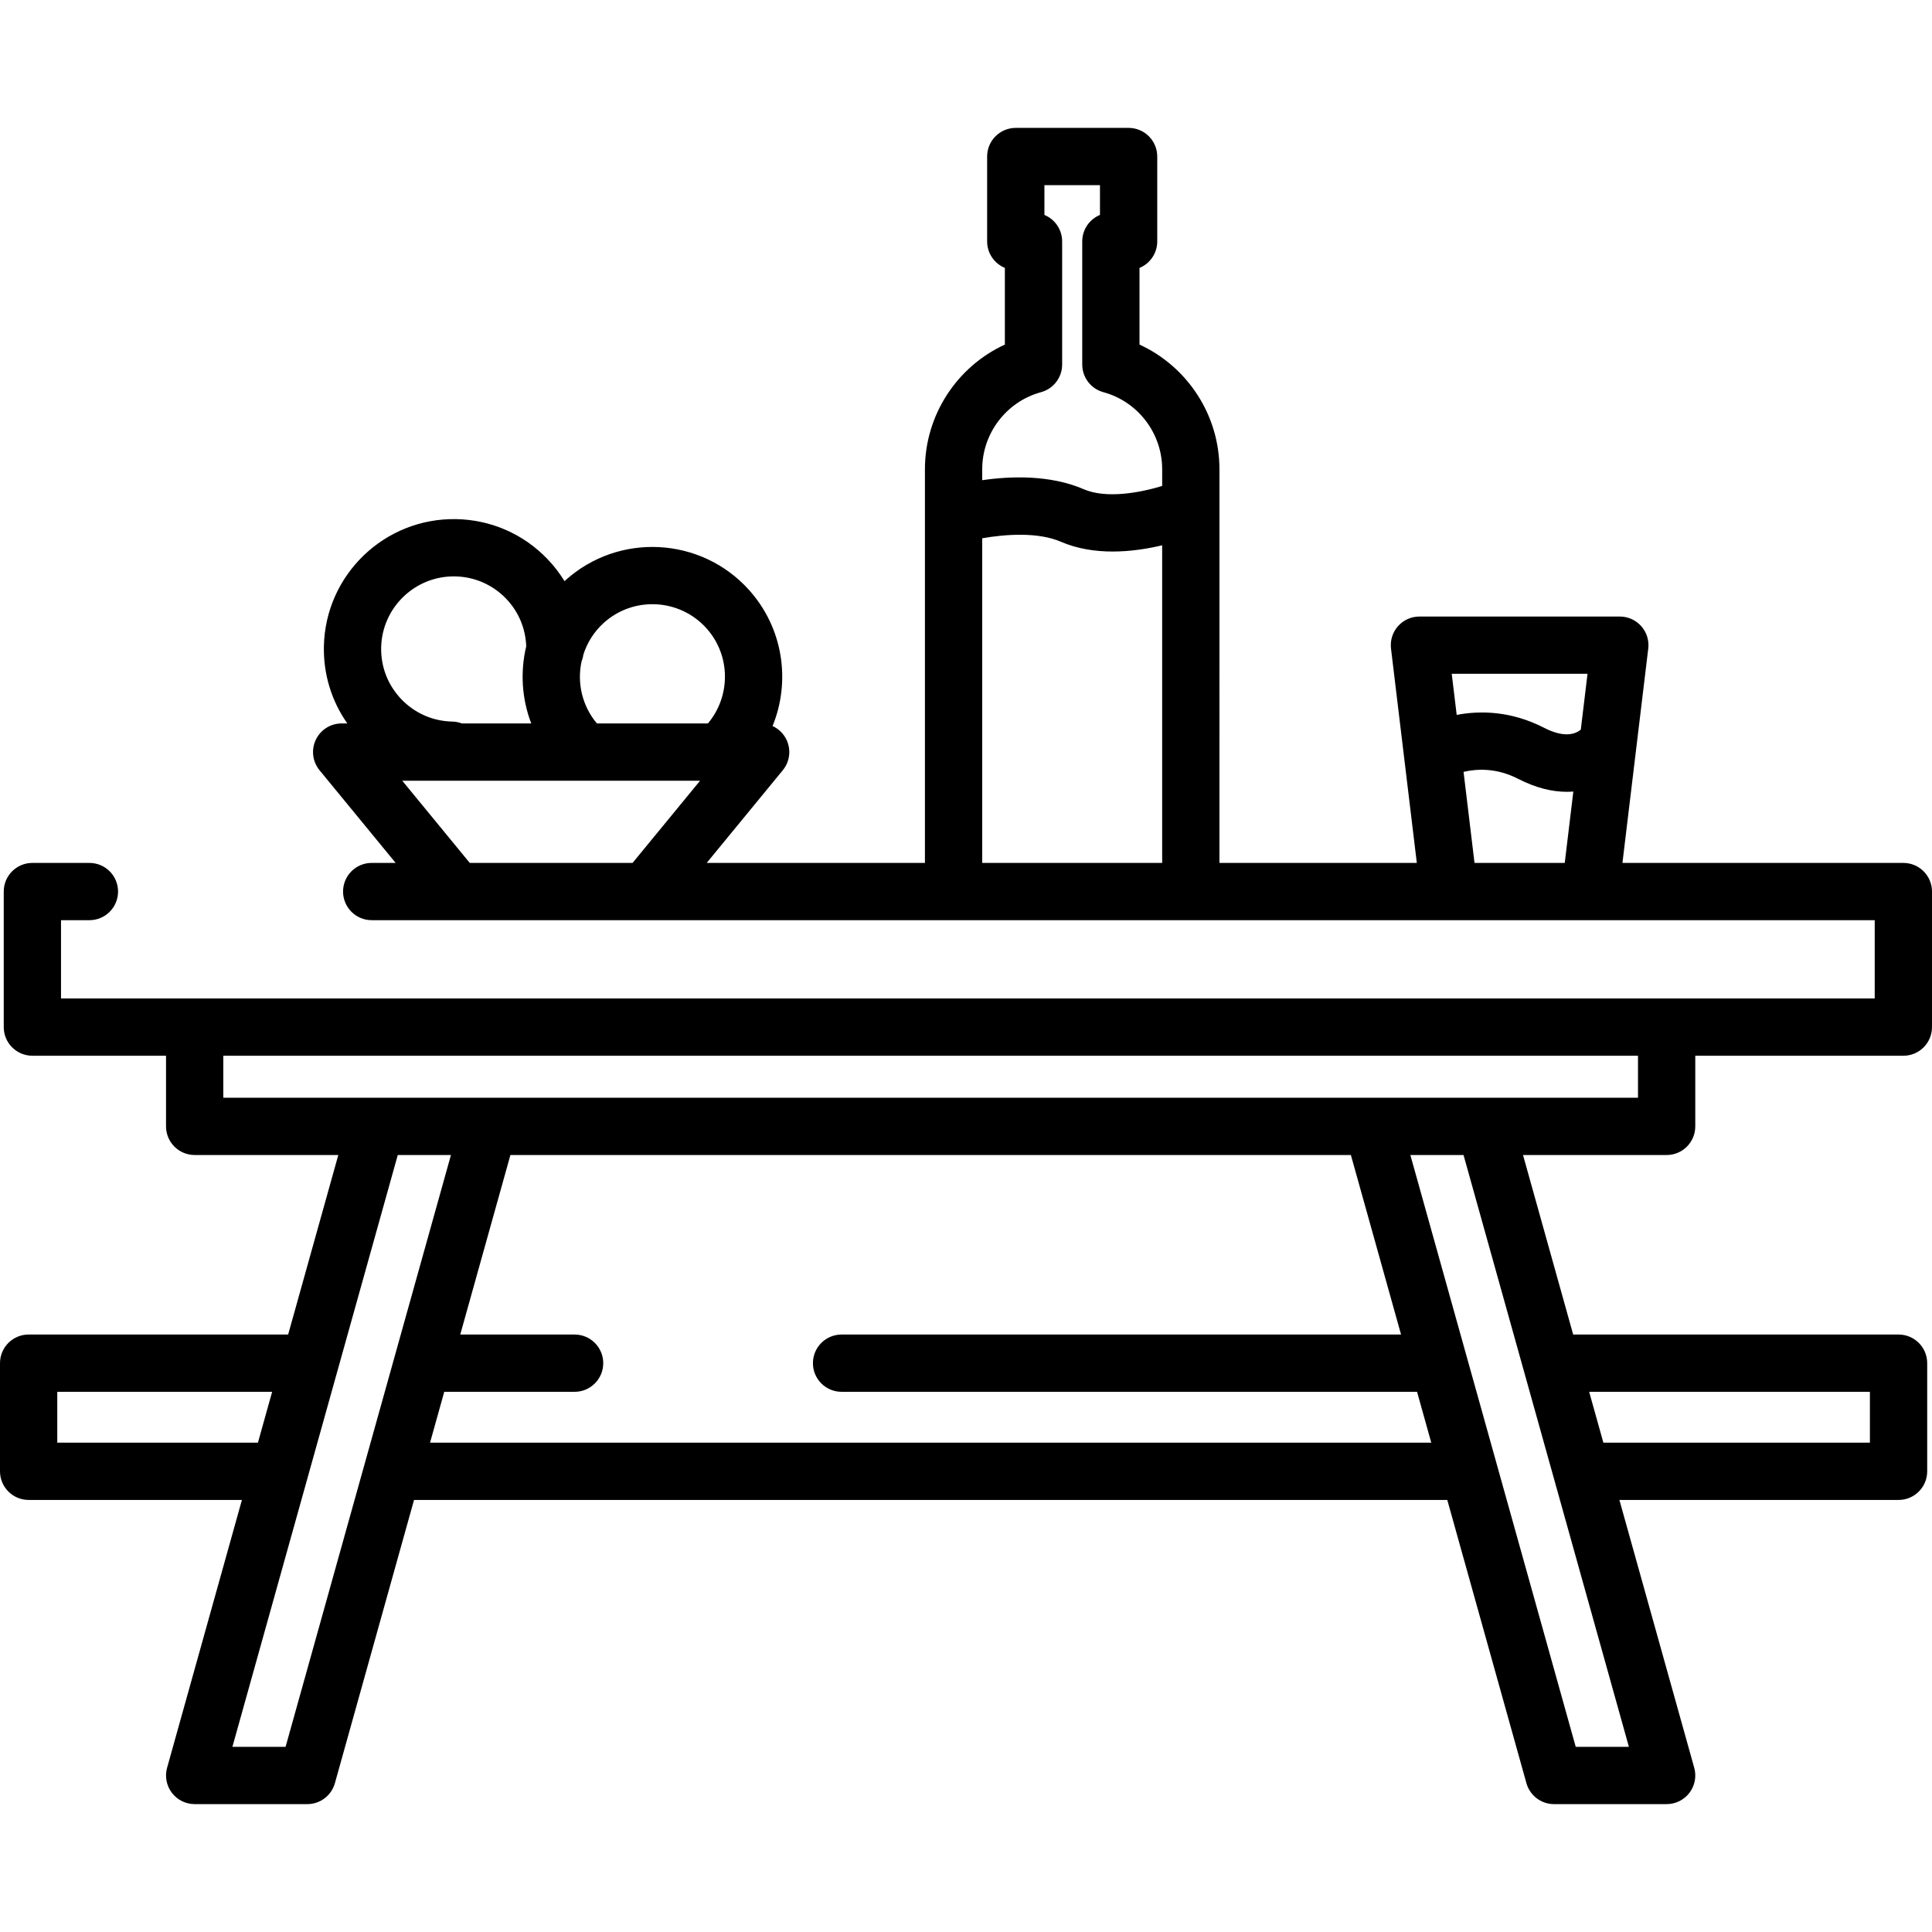
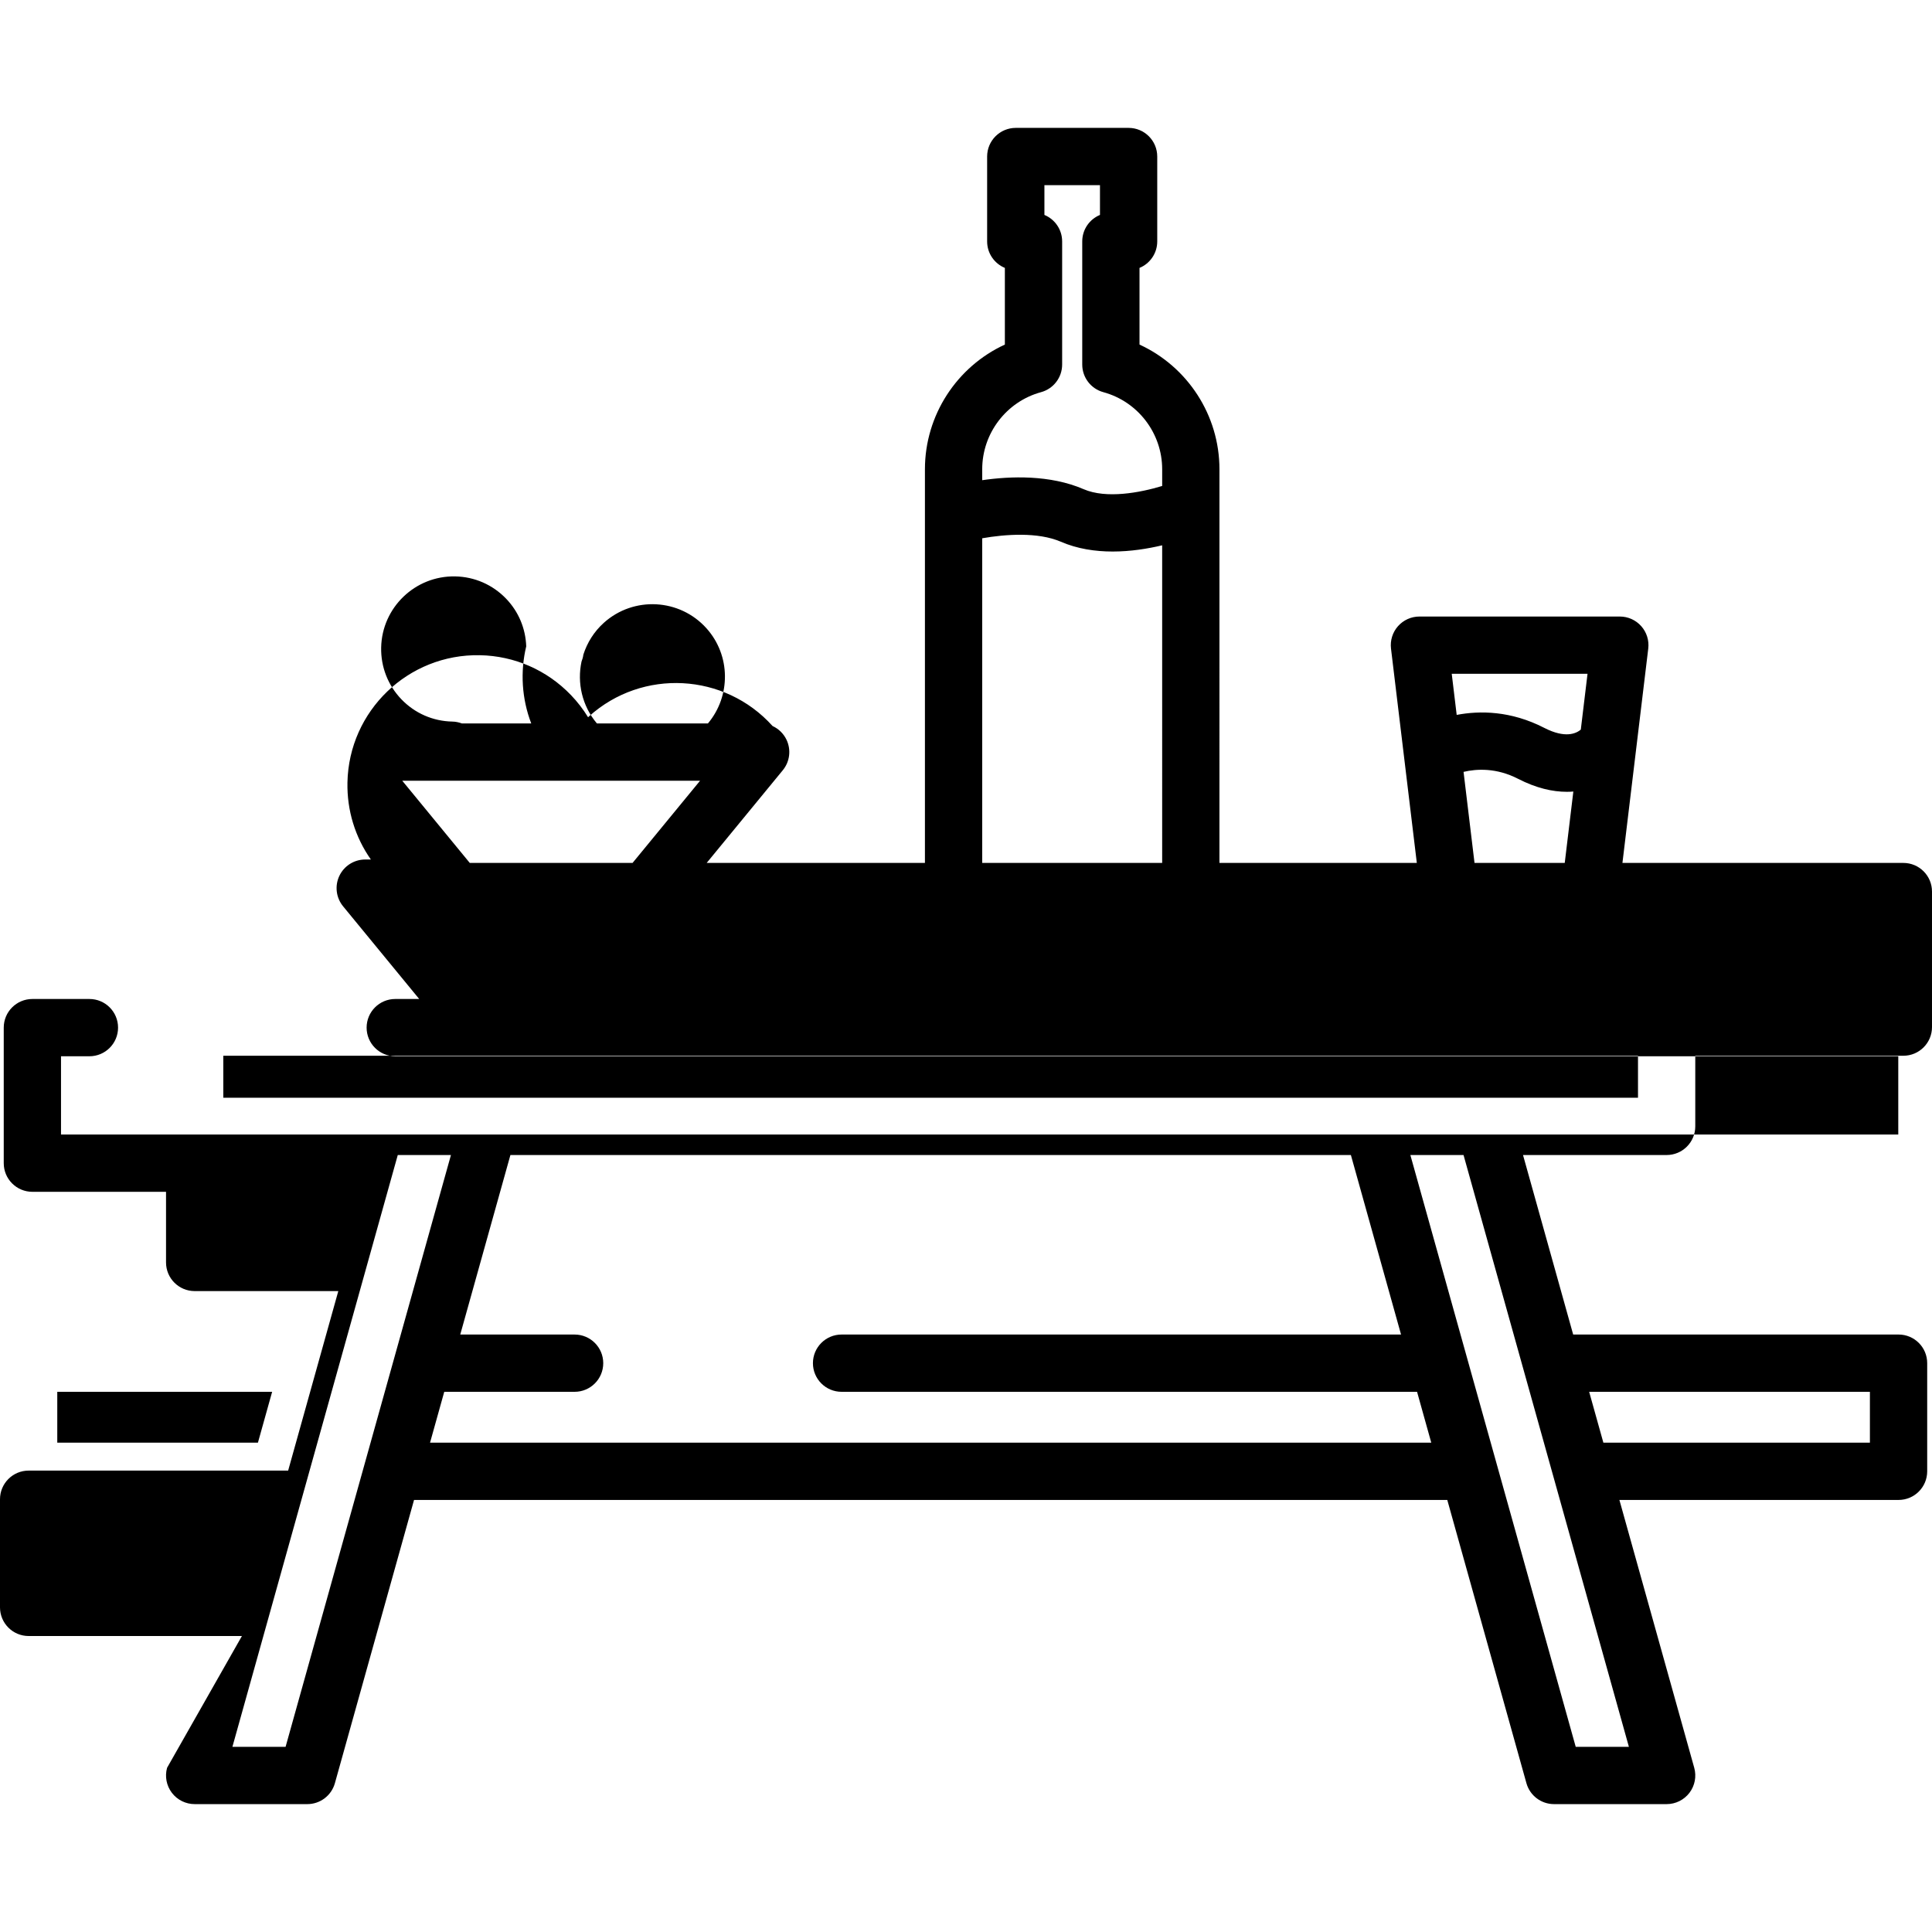
<svg xmlns="http://www.w3.org/2000/svg" version="1.1" id="Layer_1" x="0px" y="0px" viewBox="0 0 512 512" style="enable-background:new 0 0 512 512;" xml:space="preserve">
  <g>
    <g>
-       <path d="M449.265,298.503v-18.72h55.146c4.191,0,7.589-3.398,7.589-7.589v-35.922c0-4.191-3.398-7.589-7.589-7.589h-74.448    l3.762-31.231c0.001-0.005,0.001-0.011,0.002-0.016l3.078-25.553c0.259-2.155-0.416-4.319-1.857-5.943    c-1.44-1.624-3.507-2.554-5.678-2.554h-53.104c-2.172,0-4.238,0.93-5.678,2.554c-1.441,1.624-2.116,3.788-1.857,5.943    l6.843,56.802h-52.308V124.352c0-14.339-8.467-27.193-21.184-33.036V70.998c2.758-1.136,4.699-3.851,4.699-7.02V41.48    c0-4.191-3.398-7.589-7.589-7.589h-29.903c-4.191,0-7.589,3.398-7.589,7.589v22.498c0,3.168,1.941,5.882,4.699,7.02v20.318    c-12.717,5.845-21.183,18.699-21.183,33.036v104.33H187.28l20.169-24.56c1.863-2.268,2.25-5.407,0.996-8.06    c-0.779-1.649-2.108-2.925-3.706-3.657c4.832-11.839,2.862-25.931-6.243-36.062c-12.687-14.115-34.491-15.278-48.608-2.592    c-0.097,0.087-0.186,0.179-0.282,0.266c-1.287-2.094-2.8-4.068-4.543-5.882c-6.371-6.628-14.942-10.379-24.134-10.561    c-19.018-0.366-34.718,14.755-35.095,33.73c-0.147,7.393,2.034,14.474,6.206,20.412h-1.494c-2.935,0-5.607,1.692-6.861,4.345    c-1.255,2.653-0.866,5.792,0.996,8.06l20.169,24.56h-6.347c-4.191,0-7.589,3.398-7.589,7.589s3.398,7.589,7.589,7.589h22.399    h50.323h81.479h62.871h68.456h37.37h75.418v20.744h-55.146H51.589h-35.42v-20.744h7.53c4.191,0,7.589-3.398,7.589-7.589    s-3.398-7.589-7.589-7.589H8.58c-4.191,0-7.589,3.398-7.589,7.589v35.922c0,4.191,3.398,7.589,7.589,7.589h35.42v18.72    c0,4.191,3.398,7.589,7.589,7.589h38.066l-13.292,47.572H7.589c-4.191,0-7.589,3.398-7.589,7.589v28.66    c0,4.191,3.398,7.589,7.589,7.589h56.523L44.28,468.478c-0.638,2.286-0.171,4.74,1.264,6.63c1.435,1.891,3.672,3.001,6.046,3.001    h29.851c3.405,0,6.393-2.268,7.309-5.546l20.974-75.062h273.82l20.974,75.062c0.916,3.279,3.904,5.546,7.309,5.546h29.851    c2.374,0,4.61-1.111,6.046-3.001c1.435-1.89,1.902-4.344,1.264-6.63l-19.832-70.977h73.981c4.191,0,7.589-3.398,7.589-7.589    v-28.66c0-4.191-3.398-7.589-7.589-7.589h-86.231l-13.292-47.572h38.064v0.002C445.867,306.092,449.265,302.694,449.265,298.503z     M154.106,175.336c0.239-0.59,0.412-1.213,0.494-1.867c1.005-3.141,2.809-6.069,5.434-8.429c7.892-7.09,20.08-6.441,27.173,1.449    c6.482,7.213,6.476,18.008,0.403,25.228h-29.426C154.239,187.026,152.913,180.959,154.106,175.336z M101.011,171.607    c0.21-10.608,9.023-19.063,19.619-18.856c5.138,0.102,9.93,2.199,13.491,5.903c3.309,3.443,5.165,7.894,5.334,12.629    c-1.614,6.732-1.187,13.877,1.329,20.434h-18.39c-0.788-0.297-1.636-0.476-2.526-0.493c-5.138-0.102-9.93-2.199-13.491-5.903    C102.815,181.616,100.91,176.745,101.011,171.607z M167.637,228.682h-43.145L106.6,206.896h78.93L167.637,228.682z     M307.987,228.681h-47.692v-86.032c6.032-1.062,14.739-1.72,20.834,0.915c4.397,1.901,9.147,2.597,13.746,2.597    c4.719,0,9.264-0.736,13.112-1.648V228.681z M307.989,128.787c-5.884,1.782-14.791,3.461-20.834,0.847    c-8.886-3.844-19.358-3.463-26.858-2.38v-2.901c-0.002-9.524,6.409-17.923,15.588-20.425c3.303-0.9,5.594-3.9,5.594-7.322V63.979    c0-3.168-1.941-5.882-4.699-7.02v-7.889h14.724v7.889c-2.758,1.136-4.699,3.851-4.699,7.02v32.628    c0,3.422,2.291,6.423,5.594,7.322c9.179,2.502,15.59,10.901,15.59,20.424V128.787z M414.673,228.681h-23.91v0.001l-2.906-24.126    c3.469-0.819,8.701-1.118,14.44,1.833c4.81,2.474,9.138,3.451,12.941,3.45c0.585,0,1.155-0.025,1.714-0.07L414.673,228.681z     M420.711,178.561l-1.782,14.792c-1.241,1.052-4.14,2.393-9.691-0.463c-8.874-4.564-17.107-4.593-23.201-3.434l-1.312-10.895    L420.711,178.561L420.711,178.561z M15.178,382.326v-13.482H72.12l-3.767,13.482H15.178z M75.681,462.934H61.589l43.824-156.841    h14.092L75.681,462.934z M113.964,382.326l3.767-13.482h34.546c4.191,0,7.589-3.398,7.589-7.589s-3.398-7.589-7.589-7.589h-30.305    l13.292-47.572h222.736l13.292,47.572H223.023c-4.191,0-7.589,3.398-7.589,7.589s3.398,7.589,7.589,7.589h152.511l3.767,13.482    H113.964z M495.545,368.843v13.482h-70.634l-3.767-13.482H495.545z M431.676,462.934h-14.091l-43.824-156.841h14.091    L431.676,462.934z M434.087,290.914h-40.476H363.76H129.505H99.654H59.178v-11.131h374.909V290.914z" />
+       <path d="M449.265,298.503v-18.72h55.146c4.191,0,7.589-3.398,7.589-7.589v-35.922c0-4.191-3.398-7.589-7.589-7.589h-74.448    l3.762-31.231c0.001-0.005,0.001-0.011,0.002-0.016l3.078-25.553c0.259-2.155-0.416-4.319-1.857-5.943    c-1.44-1.624-3.507-2.554-5.678-2.554h-53.104c-2.172,0-4.238,0.93-5.678,2.554c-1.441,1.624-2.116,3.788-1.857,5.943    l6.843,56.802h-52.308V124.352c0-14.339-8.467-27.193-21.184-33.036V70.998c2.758-1.136,4.699-3.851,4.699-7.02V41.48    c0-4.191-3.398-7.589-7.589-7.589h-29.903c-4.191,0-7.589,3.398-7.589,7.589v22.498c0,3.168,1.941,5.882,4.699,7.02v20.318    c-12.717,5.845-21.183,18.699-21.183,33.036v104.33H187.28l20.169-24.56c1.863-2.268,2.25-5.407,0.996-8.06    c-0.779-1.649-2.108-2.925-3.706-3.657c-12.687-14.115-34.491-15.278-48.608-2.592    c-0.097,0.087-0.186,0.179-0.282,0.266c-1.287-2.094-2.8-4.068-4.543-5.882c-6.371-6.628-14.942-10.379-24.134-10.561    c-19.018-0.366-34.718,14.755-35.095,33.73c-0.147,7.393,2.034,14.474,6.206,20.412h-1.494c-2.935,0-5.607,1.692-6.861,4.345    c-1.255,2.653-0.866,5.792,0.996,8.06l20.169,24.56h-6.347c-4.191,0-7.589,3.398-7.589,7.589s3.398,7.589,7.589,7.589h22.399    h50.323h81.479h62.871h68.456h37.37h75.418v20.744h-55.146H51.589h-35.42v-20.744h7.53c4.191,0,7.589-3.398,7.589-7.589    s-3.398-7.589-7.589-7.589H8.58c-4.191,0-7.589,3.398-7.589,7.589v35.922c0,4.191,3.398,7.589,7.589,7.589h35.42v18.72    c0,4.191,3.398,7.589,7.589,7.589h38.066l-13.292,47.572H7.589c-4.191,0-7.589,3.398-7.589,7.589v28.66    c0,4.191,3.398,7.589,7.589,7.589h56.523L44.28,468.478c-0.638,2.286-0.171,4.74,1.264,6.63c1.435,1.891,3.672,3.001,6.046,3.001    h29.851c3.405,0,6.393-2.268,7.309-5.546l20.974-75.062h273.82l20.974,75.062c0.916,3.279,3.904,5.546,7.309,5.546h29.851    c2.374,0,4.61-1.111,6.046-3.001c1.435-1.89,1.902-4.344,1.264-6.63l-19.832-70.977h73.981c4.191,0,7.589-3.398,7.589-7.589    v-28.66c0-4.191-3.398-7.589-7.589-7.589h-86.231l-13.292-47.572h38.064v0.002C445.867,306.092,449.265,302.694,449.265,298.503z     M154.106,175.336c0.239-0.59,0.412-1.213,0.494-1.867c1.005-3.141,2.809-6.069,5.434-8.429c7.892-7.09,20.08-6.441,27.173,1.449    c6.482,7.213,6.476,18.008,0.403,25.228h-29.426C154.239,187.026,152.913,180.959,154.106,175.336z M101.011,171.607    c0.21-10.608,9.023-19.063,19.619-18.856c5.138,0.102,9.93,2.199,13.491,5.903c3.309,3.443,5.165,7.894,5.334,12.629    c-1.614,6.732-1.187,13.877,1.329,20.434h-18.39c-0.788-0.297-1.636-0.476-2.526-0.493c-5.138-0.102-9.93-2.199-13.491-5.903    C102.815,181.616,100.91,176.745,101.011,171.607z M167.637,228.682h-43.145L106.6,206.896h78.93L167.637,228.682z     M307.987,228.681h-47.692v-86.032c6.032-1.062,14.739-1.72,20.834,0.915c4.397,1.901,9.147,2.597,13.746,2.597    c4.719,0,9.264-0.736,13.112-1.648V228.681z M307.989,128.787c-5.884,1.782-14.791,3.461-20.834,0.847    c-8.886-3.844-19.358-3.463-26.858-2.38v-2.901c-0.002-9.524,6.409-17.923,15.588-20.425c3.303-0.9,5.594-3.9,5.594-7.322V63.979    c0-3.168-1.941-5.882-4.699-7.02v-7.889h14.724v7.889c-2.758,1.136-4.699,3.851-4.699,7.02v32.628    c0,3.422,2.291,6.423,5.594,7.322c9.179,2.502,15.59,10.901,15.59,20.424V128.787z M414.673,228.681h-23.91v0.001l-2.906-24.126    c3.469-0.819,8.701-1.118,14.44,1.833c4.81,2.474,9.138,3.451,12.941,3.45c0.585,0,1.155-0.025,1.714-0.07L414.673,228.681z     M420.711,178.561l-1.782,14.792c-1.241,1.052-4.14,2.393-9.691-0.463c-8.874-4.564-17.107-4.593-23.201-3.434l-1.312-10.895    L420.711,178.561L420.711,178.561z M15.178,382.326v-13.482H72.12l-3.767,13.482H15.178z M75.681,462.934H61.589l43.824-156.841    h14.092L75.681,462.934z M113.964,382.326l3.767-13.482h34.546c4.191,0,7.589-3.398,7.589-7.589s-3.398-7.589-7.589-7.589h-30.305    l13.292-47.572h222.736l13.292,47.572H223.023c-4.191,0-7.589,3.398-7.589,7.589s3.398,7.589,7.589,7.589h152.511l3.767,13.482    H113.964z M495.545,368.843v13.482h-70.634l-3.767-13.482H495.545z M431.676,462.934h-14.091l-43.824-156.841h14.091    L431.676,462.934z M434.087,290.914h-40.476H363.76H129.505H99.654H59.178v-11.131h374.909V290.914z" />
    </g>
  </g>
  <g>
</g>
  <g>
</g>
  <g>
</g>
  <g>
</g>
  <g>
</g>
  <g>
</g>
  <g>
</g>
  <g>
</g>
  <g>
</g>
  <g>
</g>
  <g>
</g>
  <g>
</g>
  <g>
</g>
  <g>
</g>
  <g>
</g>
</svg>